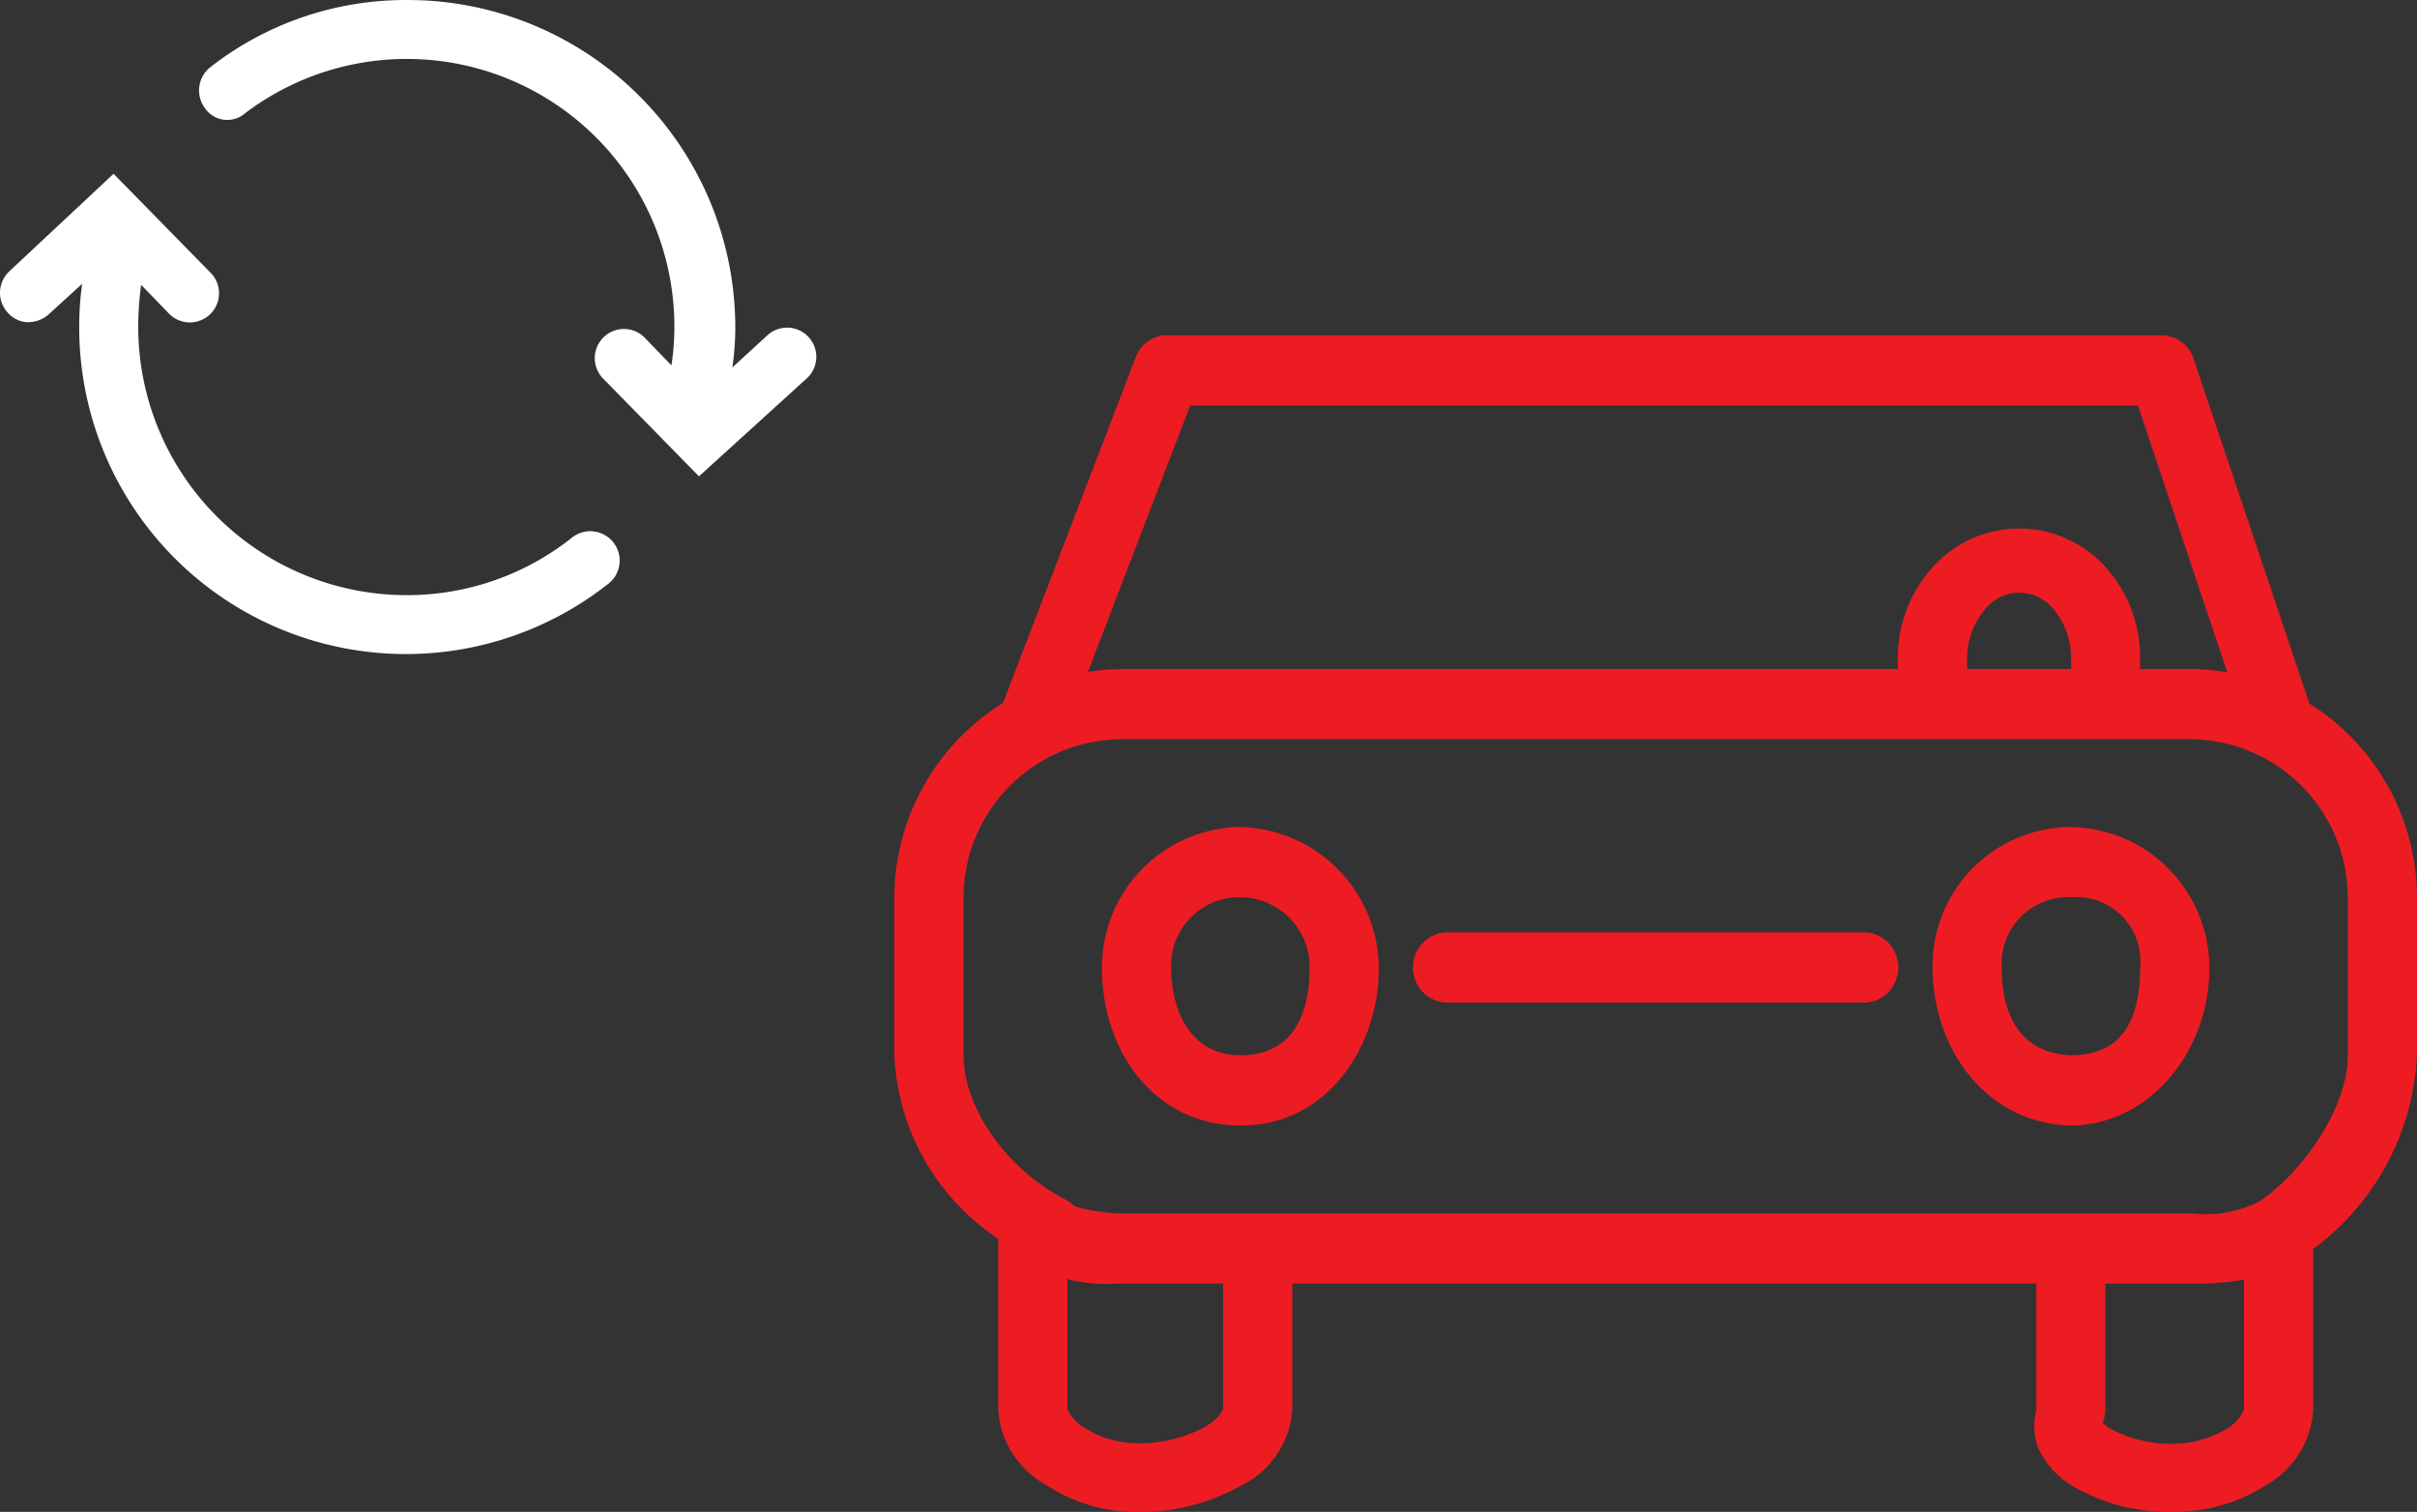
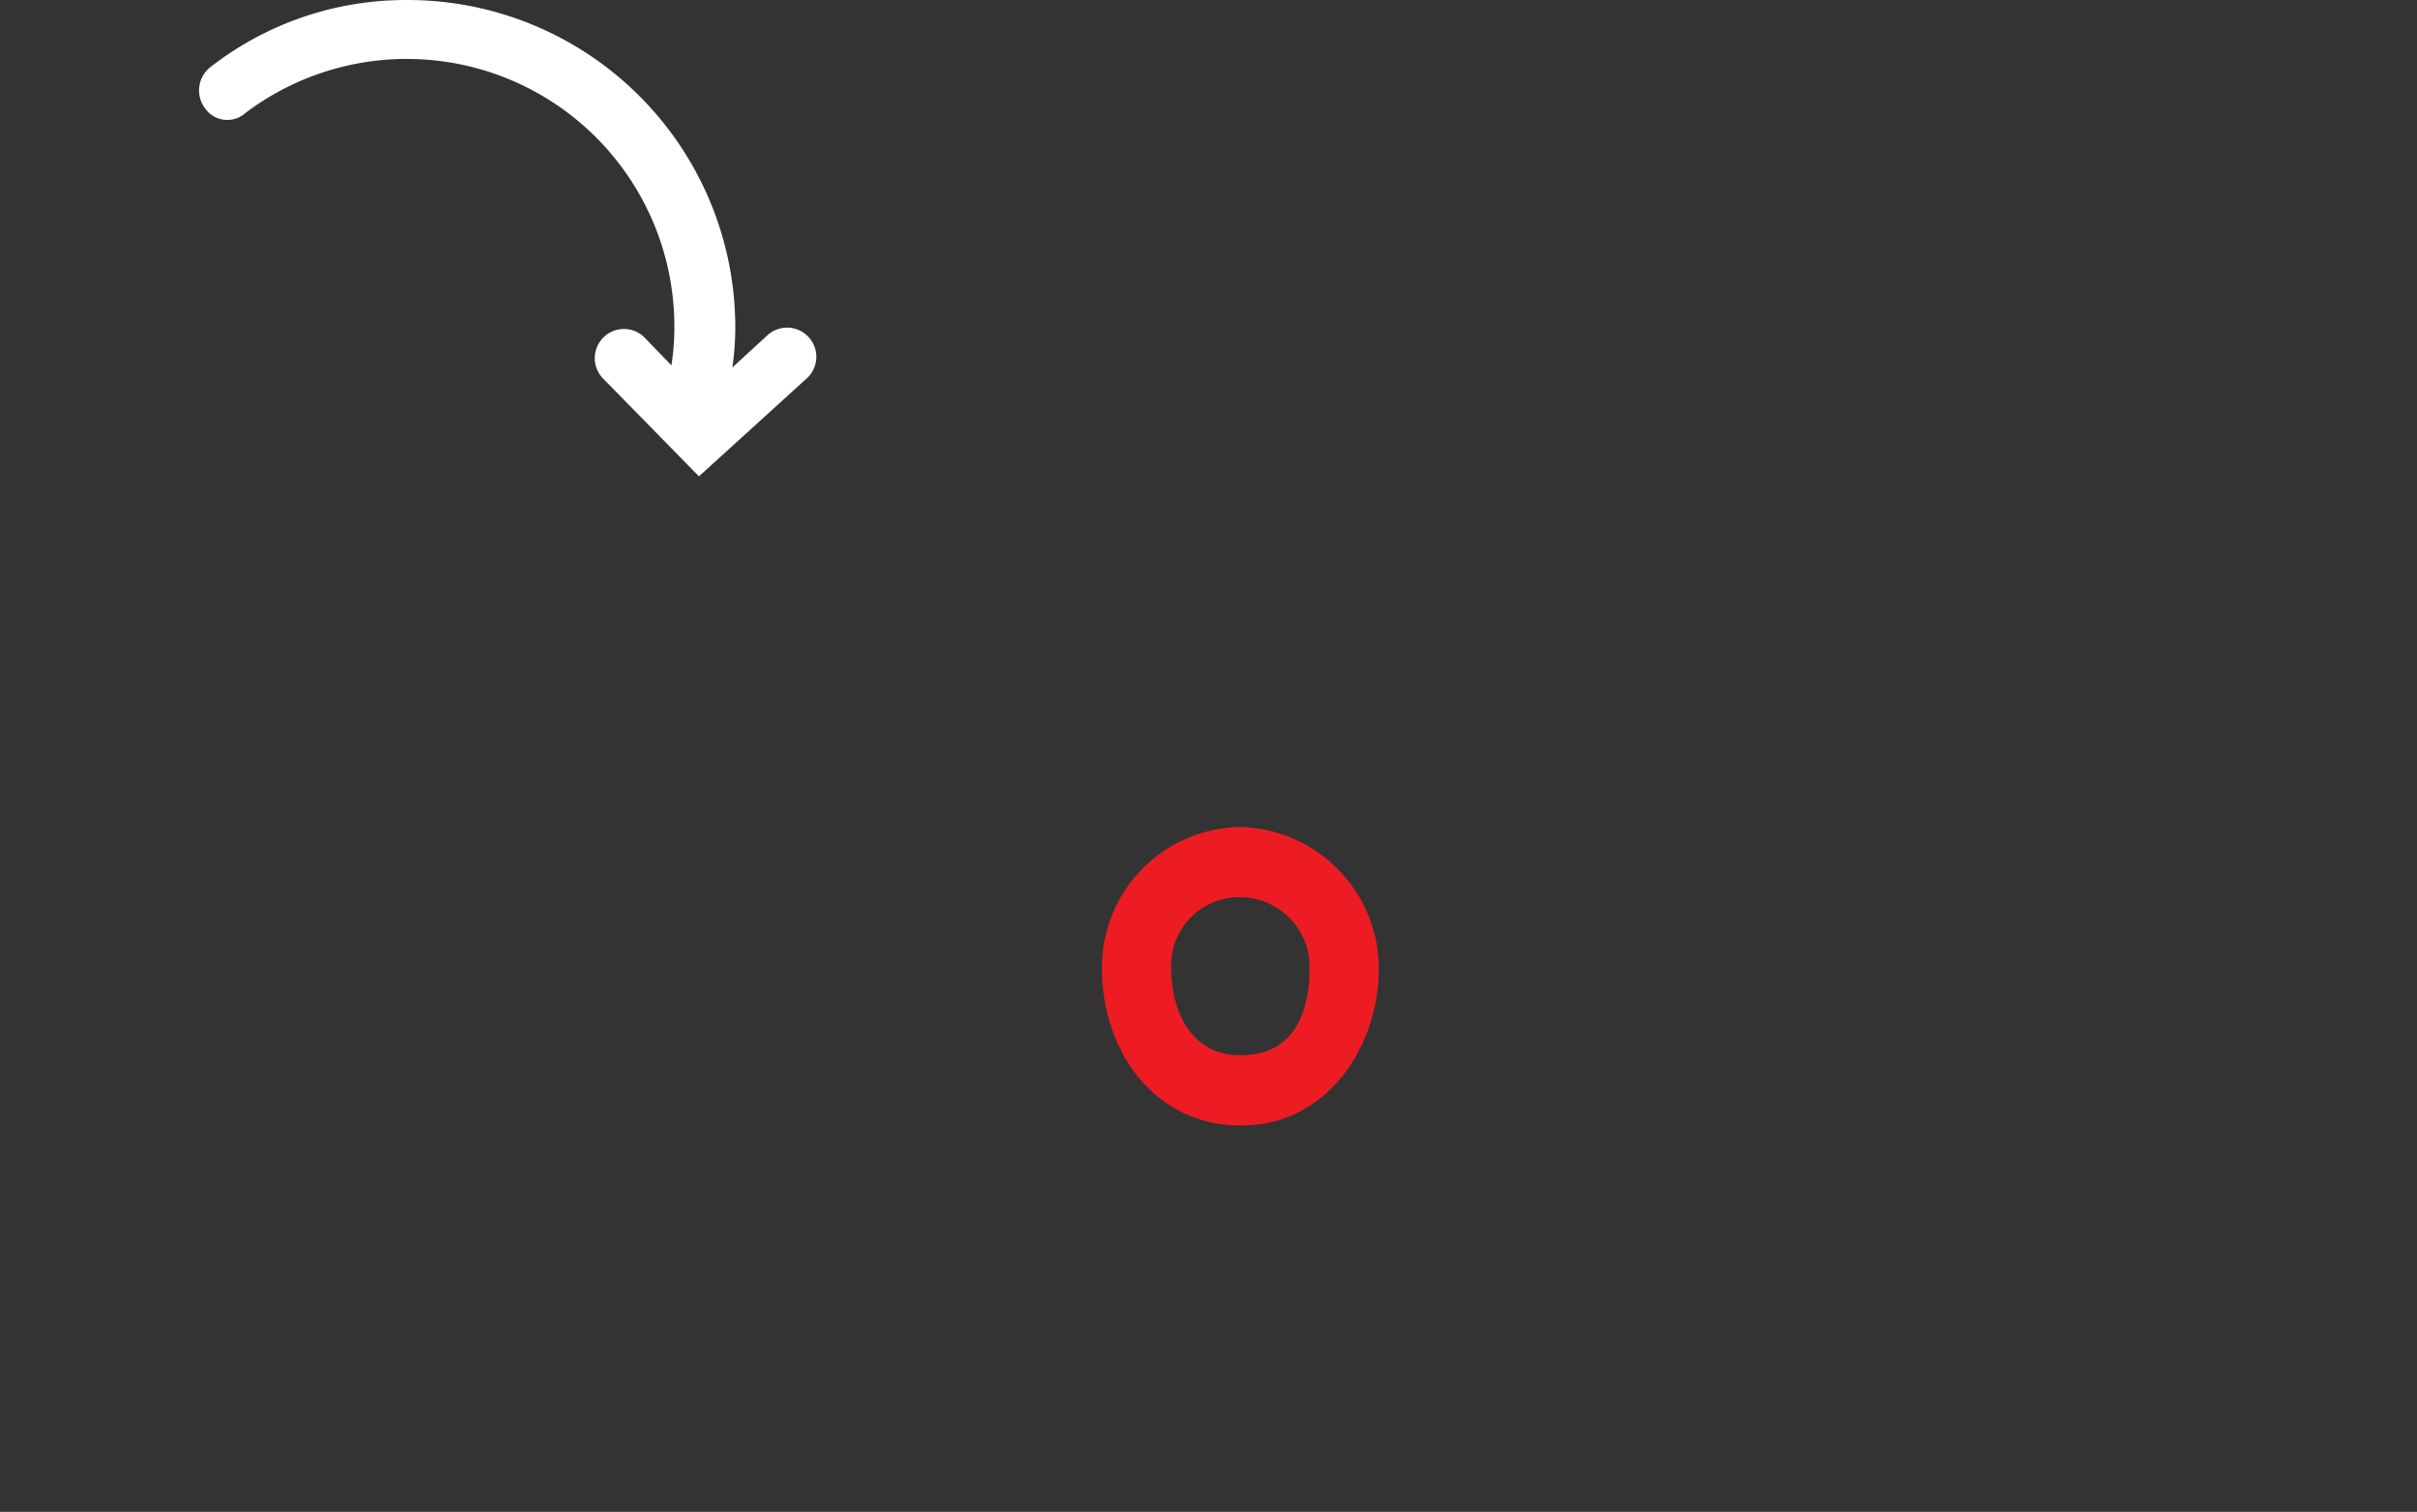
<svg xmlns="http://www.w3.org/2000/svg" width="91.97" height="57.531" viewBox="0 0 91.97 57.531">
  <rect x="0" y="0" width="91.97" height="57.531" fill="#333333" stroke="none" />
  <g id="Groupe_505" data-name="Groupe 505" transform="translate(-503 -2716.854)">
    <g id="np_reload_584837_FFFFFF" transform="translate(494.467 2700.155)">
      <path id="Tracé_69" data-name="Tracé 69" d="M30.517,21.035a10.184,10.184,0,0,1,16.369,8.11,9.588,9.588,0,0,1-.112,1.457l-1.047-1.083a1.11,1.11,0,0,0-1.569,1.569l3.663,3.737,4.073-3.7A1.111,1.111,0,1,0,50.4,29.482l-1.308,1.2a10.6,10.6,0,0,0,.112-1.533A12.464,12.464,0,0,0,36.758,16.7a12.084,12.084,0,0,0-7.513,2.542,1.129,1.129,0,0,0-.225,1.569,1.034,1.034,0,0,0,1.5.225Z" transform="translate(-12.692)" fill="#fff" />
-       <path id="Tracé_70" data-name="Tracé 70" d="M9.642,40.04a1.189,1.189,0,0,0,.747-.3l1.27-1.159a11.783,11.783,0,0,0-.112,1.644,12.43,12.43,0,0,0,20.107,9.791,1.118,1.118,0,1,0-1.382-1.756,10.078,10.078,0,0,1-6.279,2.168,10.216,10.216,0,0,1-10.2-10.2,11.682,11.682,0,0,1,.112-1.607L14.948,39.7a1.11,1.11,0,1,0,1.569-1.569l-3.663-3.737L8.894,38.1a1.117,1.117,0,0,0-.074,1.569,1.059,1.059,0,0,0,.822.374Z" transform="translate(0 -11.082)" fill="#fff" />
    </g>
    <g id="np_car_1356828_FFFFFF" transform="translate(531.031 2713.614)">
-       <path id="Tracé_71" data-name="Tracé 71" d="M16.246,16a1.293,1.293,0,0,0-1.07.856L10.135,29.991A8.736,8.736,0,0,0,6,37.385V43.4a8.836,8.836,0,0,0,3.95,6.975v6.494a3.531,3.531,0,0,0,1.831,2.881,6.235,6.235,0,0,0,3.436,1.024,7.769,7.769,0,0,0,3.971-1,3.477,3.477,0,0,0,1.955-2.9V52.083H49.454v4.8a2.43,2.43,0,0,0,.082,1.481,3.285,3.285,0,0,0,1.255,1.4,7.132,7.132,0,0,0,3.93,1,6.333,6.333,0,0,0,3.457-1,3.522,3.522,0,0,0,1.811-2.881V50.767a9.728,9.728,0,0,0,3.95-7.371V37.383a8.736,8.736,0,0,0-4.094-7.371L55.442,16.9v0a1.287,1.287,0,0,0-1.235-.9H16.369a.988.988,0,0,0-.123,0Zm1.008,2.672H53.322l3.395,10.149A8.5,8.5,0,0,0,55.38,28.7H53.4v-.44a5.1,5.1,0,0,0-1.173-3.279,4.418,4.418,0,0,0-6.852,0,5.122,5.122,0,0,0-1.193,3.282v.44H14.559a7.977,7.977,0,0,0-1.193.105l3.889-10.128ZM48.8,25.794a1.705,1.705,0,0,1,1.358.689,2.871,2.871,0,0,1,.617,1.775v.44H46.82v-.44a2.887,2.887,0,0,1,.638-1.775,1.668,1.668,0,0,1,1.337-.689ZM14.559,31.369H55.38a6.04,6.04,0,0,1,5.926,6.013V43.4c0,1.978-1.674,4.382-3.292,5.512a4.369,4.369,0,0,1-2.634.5H14.559a6.863,6.863,0,0,1-1.708-.273v.005a1.366,1.366,0,0,0-.329-.252C10.282,47.752,8.633,45.4,8.633,43.4V37.385a6.04,6.04,0,0,1,5.926-6.013ZM12.583,51.916a6.391,6.391,0,0,0,1.975.167h3.95v4.781s-.1.324-.679.669a5.288,5.288,0,0,1-2.613.628,3.83,3.83,0,0,1-1.975-.584,1.7,1.7,0,0,1-.658-.71Zm44.772.021v4.948a1.533,1.533,0,0,1-.638.71,3.9,3.9,0,0,1-2,.584,4.911,4.911,0,0,1-2.469-.584.916.916,0,0,1-.267-.229v0a1.3,1.3,0,0,0,.1-.481v-4.8H55.38a10.877,10.877,0,0,0,1.975-.147Z" fill="#ed1c23" fill-rule="evenodd" />
-       <path id="Tracé_72" data-name="Tracé 72" d="M71.267,44.418A5.284,5.284,0,0,0,66,49.762c.026,3.336,2.253,5.967,5.267,6.013,2.852,0,5.267-2.672,5.267-6.013A5.358,5.358,0,0,0,71.267,44.418Zm0,2.672A2.438,2.438,0,0,1,73.9,49.762c0,2-.694,3.341-2.634,3.341-1.96-.085-2.634-1.564-2.634-3.341A2.528,2.528,0,0,1,71.267,47.09Z" transform="translate(-20.496 -9.707)" fill="#ed1c23" fill-rule="evenodd" />
      <path id="Tracé_73" data-name="Tracé 73" d="M23.267,44.418A5.335,5.335,0,0,0,18,49.762c0,3.341,2.122,6.013,5.267,6.013,3.179.036,5.267-2.857,5.267-6.013A5.4,5.4,0,0,0,23.267,44.418Zm0,2.672A2.649,2.649,0,0,1,25.9,49.762c0,1.728-.592,3.341-2.634,3.341-1.9,0-2.634-1.7-2.634-3.341A2.589,2.589,0,0,1,23.267,47.09Z" transform="translate(-4.099 -9.707)" fill="#ed1c23" fill-rule="evenodd" />
-       <path id="Tracé_74" data-name="Tracé 74" d="M37.307,50.508a1.307,1.307,0,0,0-.944.386,1.351,1.351,0,0,0,0,1.9,1.307,1.307,0,0,0,.944.386h15.8a1.307,1.307,0,0,0,.944-.386,1.351,1.351,0,0,0,0-1.9,1.307,1.307,0,0,0-.944-.386Z" transform="translate(-10.239 -11.788)" fill="#ed1c23" fill-rule="evenodd" />
    </g>
  </g>
</svg>